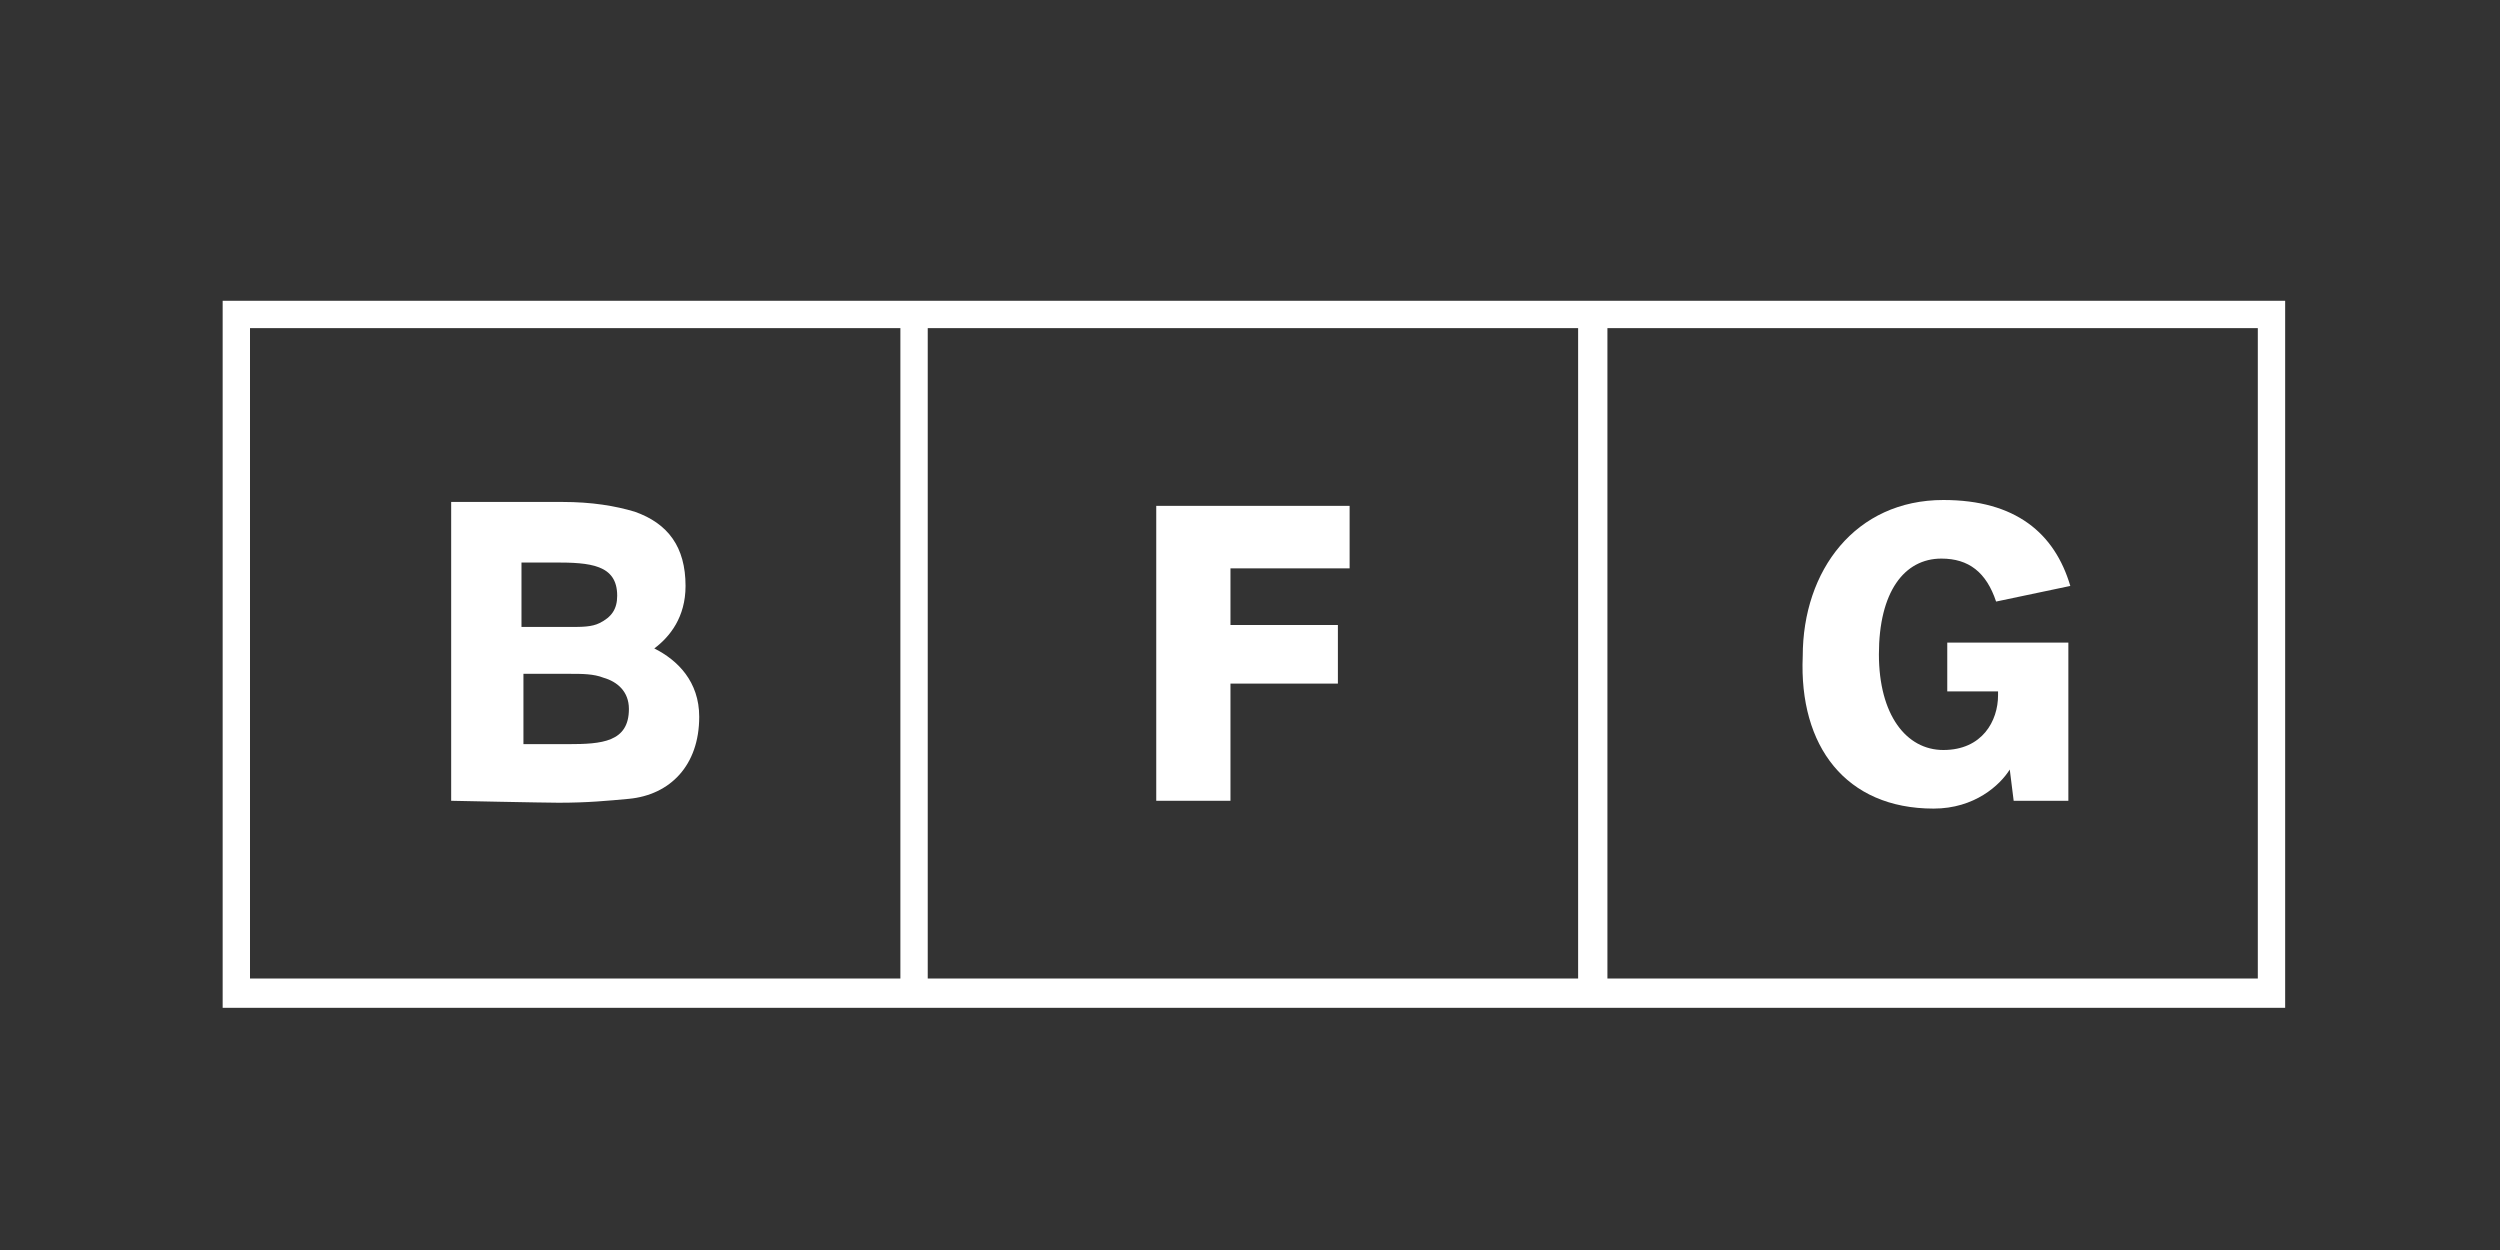
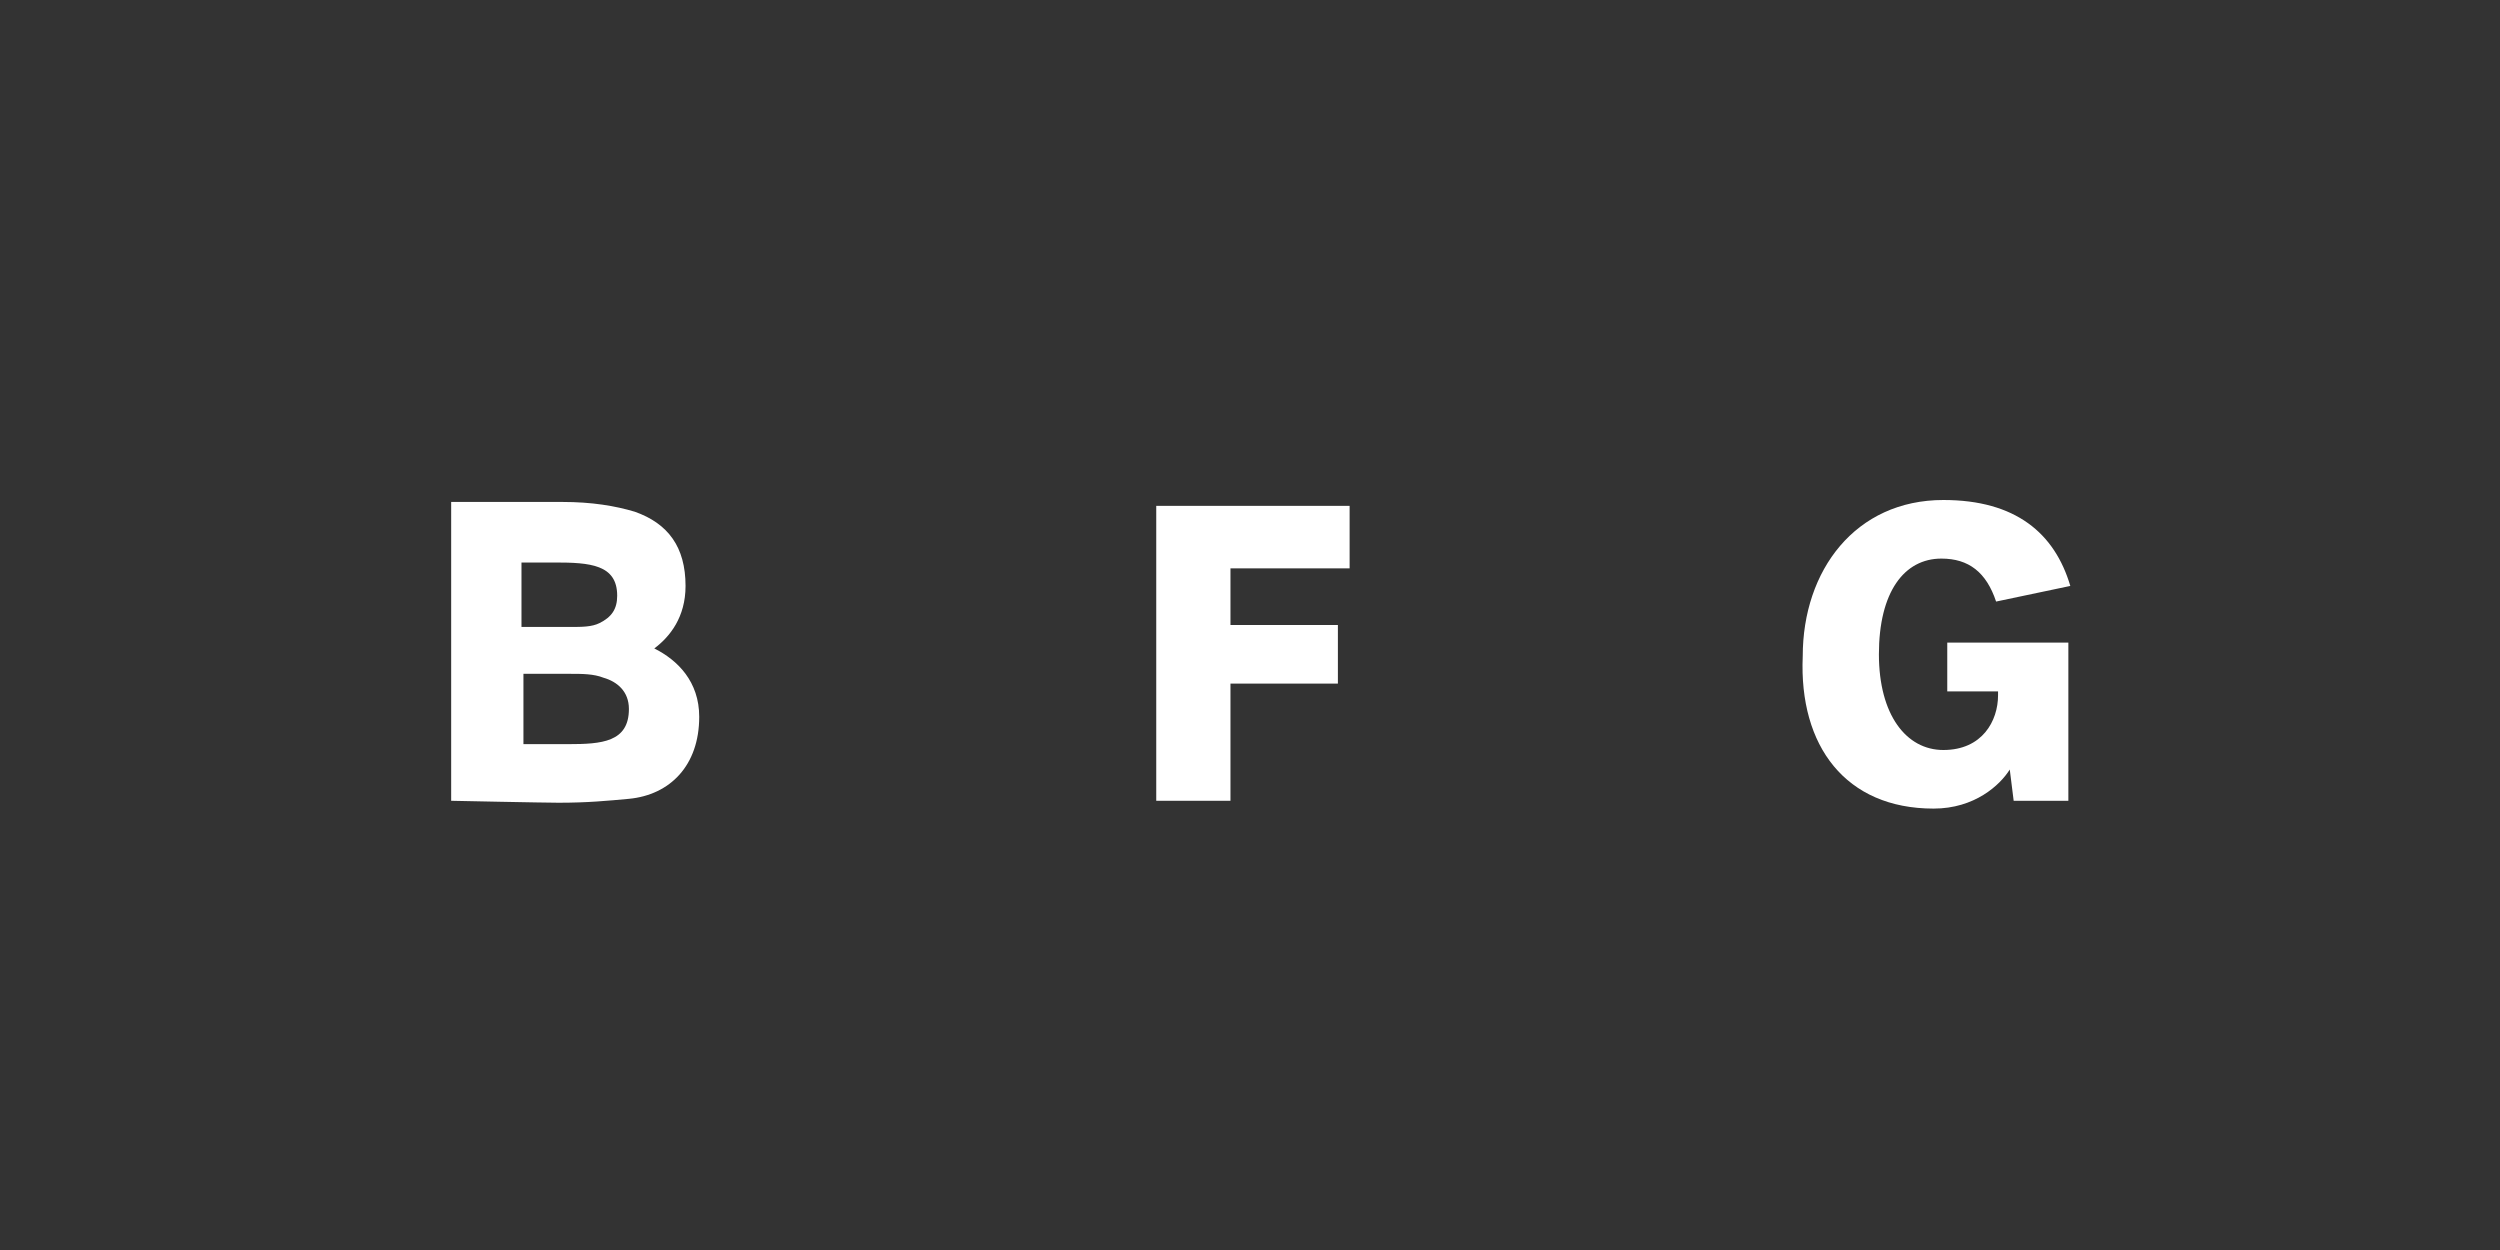
<svg xmlns="http://www.w3.org/2000/svg" version="1.1" id="Layer_1" x="0px" y="0px" viewBox="0 0 128 64" style="enable-background:new 0 0 128 64;" xml:space="preserve">
  <rect x="0" y="0" width="128" height="64" fill="#333333" stroke="none" />
  <style type="text/css">
	.st0{fill:#ffffff;}
</style>
  <g>
-     <path class="st0" d="M11.4,15.4v36.2H117V15.4H11.4z M46.1,50.1H12.8V16.8h33.3V50.1z M80.8,50.1H47.5V16.8h33.3V50.1z M115.6,50.1   H82.3V16.8h33.3V50.1z" />
    <path class="st0" d="M32.2,40.9c2.1-0.2,3.6-1.7,3.6-4.2c0-1.8-1.1-2.9-2.3-3.5c0.8-0.6,1.6-1.6,1.6-3.2c0-2-0.9-3.2-2.6-3.8   c-1-0.3-2.2-0.5-3.7-0.5c-2.8,0-4.2,0-5.7,0V41c0,0,4.8,0.1,5.5,0.1C30.1,41.1,31.1,41,32.2,40.9z M26.7,28.8l1.1,0h0.6   c1.8,0,3.2,0.1,3.2,1.7c0,0.7-0.3,1.1-0.9,1.4c-0.4,0.2-0.9,0.2-1.5,0.2c-0.4,0-0.9,0-2.5,0V28.8z M26.7,34.5c1.4,0,2.2,0,2.5,0   c0.6,0,1.2,0,1.7,0.2c0.7,0.2,1.3,0.7,1.3,1.6c0,1.7-1.4,1.8-3.1,1.8c-0.2,0-2.3,0-2.3,0V34.5z" />
    <polygon class="st0" points="63,35 68.5,35 68.5,32 63,32 63,29.1 69.1,29.1 69.1,25.9 59.2,25.9 59.2,41 63,41  " />
    <path class="st0" d="M99,41.4c2.1,0,3.4-1.2,3.9-2l0.2,1.6h2.8v-8.1h-6.2v2.5l2.6,0v0.2c0,1.3-0.8,2.8-2.8,2.8   c-1.9,0-3.3-1.8-3.3-4.9c0-3.2,1.3-4.9,3.2-4.9c1.4,0,2.3,0.7,2.8,2.2l3.8-0.8c-0.8-2.7-2.8-4.4-6.5-4.4c-4.5,0-7.2,3.6-7.2,8   C92.1,38.2,94.5,41.4,99,41.4z" />
  </g>
</svg>